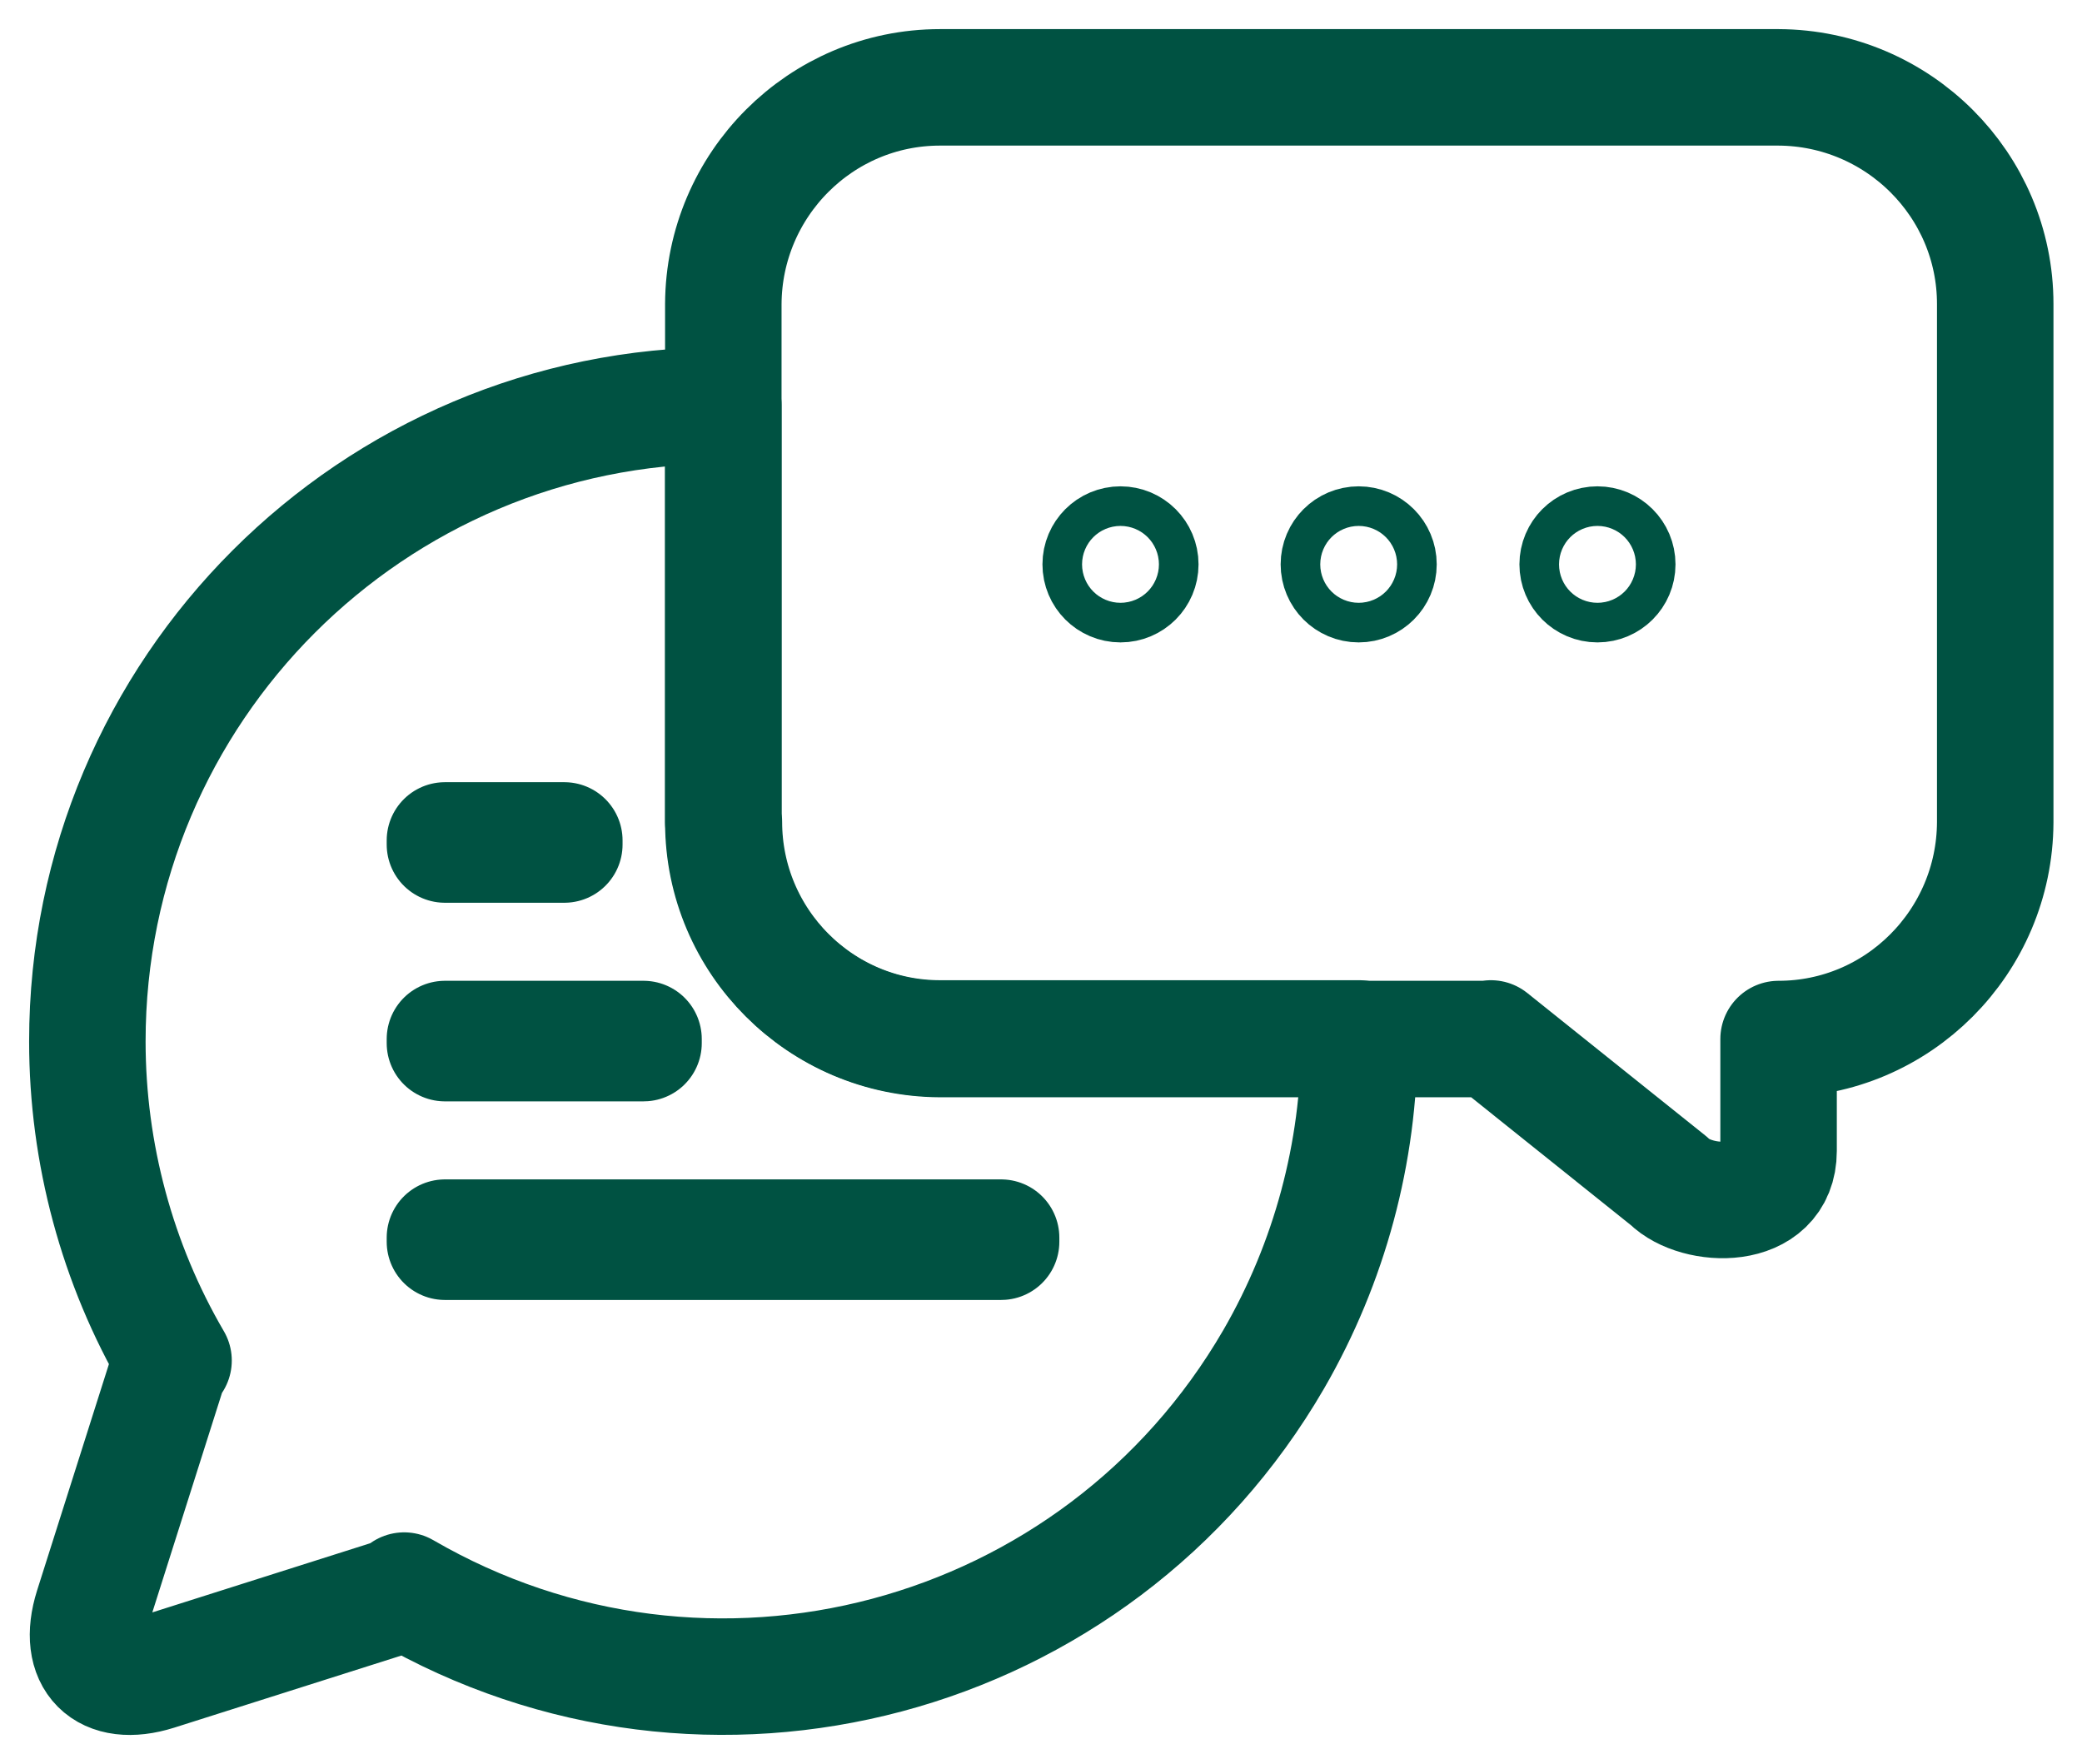
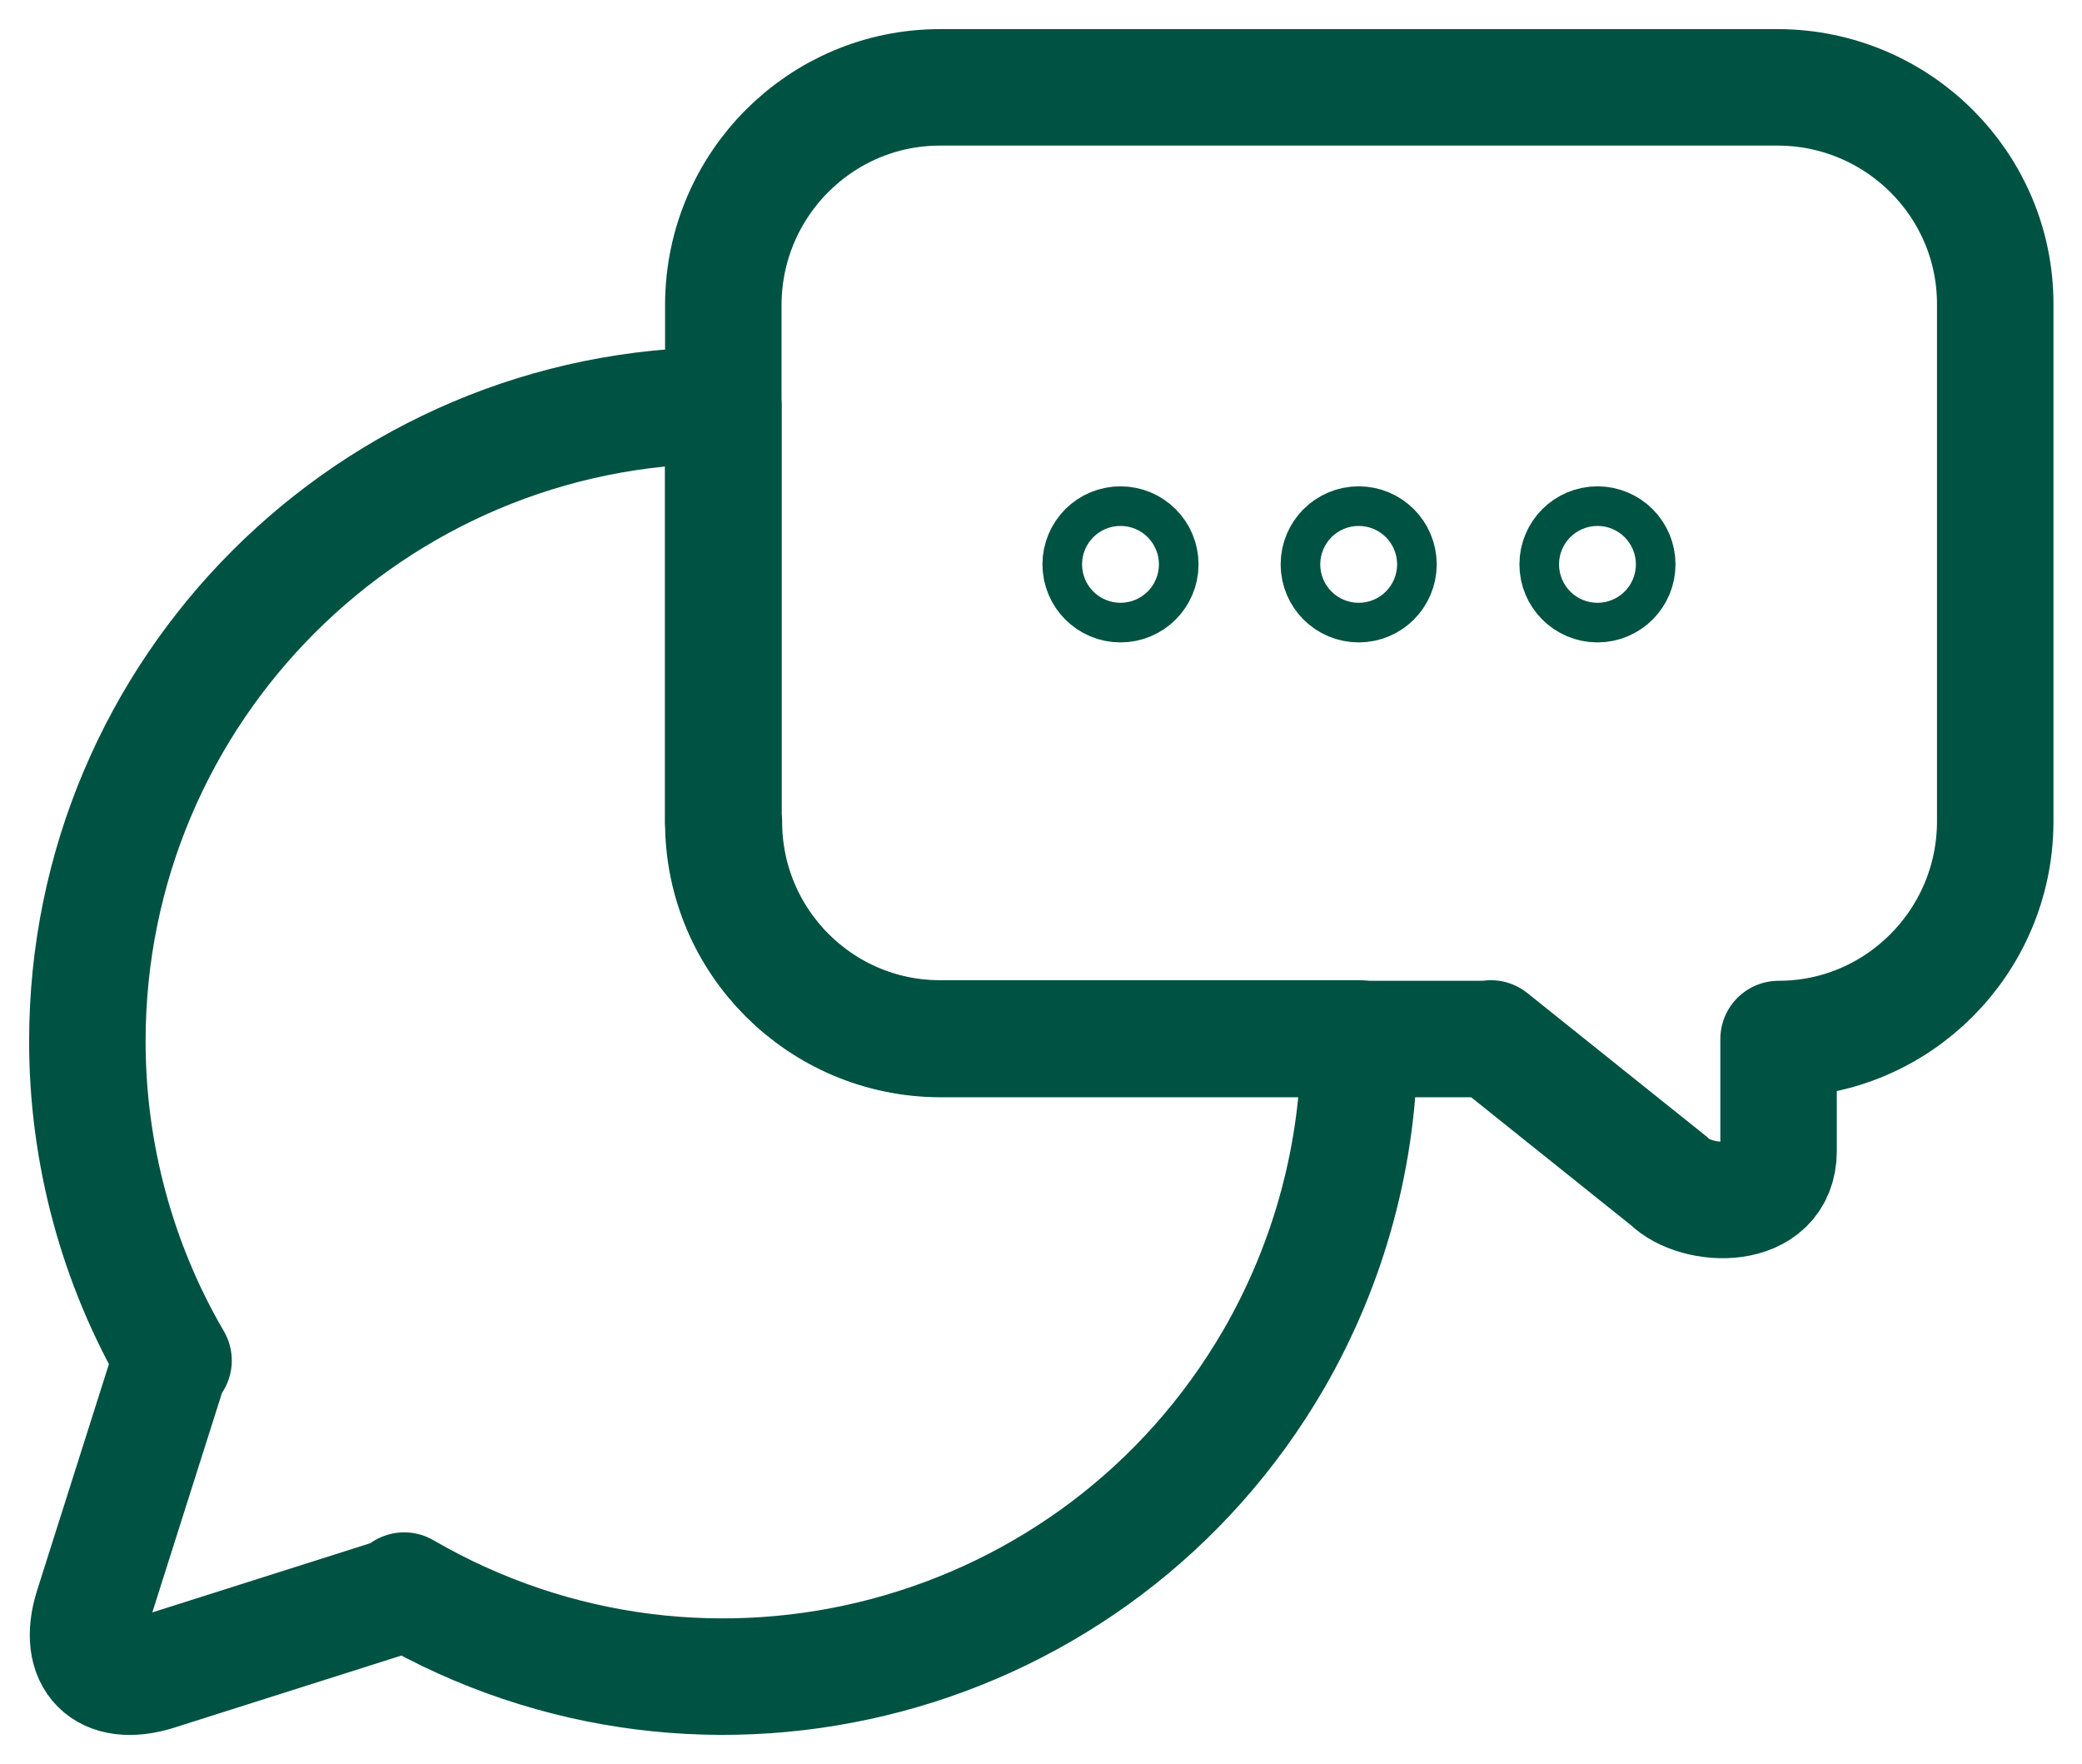
<svg xmlns="http://www.w3.org/2000/svg" viewBox="0 0 35.75 30.29">
  <defs>
    <clipPath id="prefix__a">
      <path fill="none" d="M0 0h35.75v30.29H0z" />
    </clipPath>
  </defs>
  <g fill="none" stroke="#005242" stroke-linecap="round" stroke-linejoin="round" stroke-width="2" clip-path="url(#prefix__a)">
    <path d="m25.6 17.83 3.06 2.45c.47.47 1.88.53 1.88-.52v-1.92c2.05 0 3.71-1.67 3.72-3.72v-8.9c0-2.05-1.67-3.71-3.72-3.72h-14.4c-2.05 0-3.71 1.67-3.72 3.72v8.9c0 2.05 1.67 3.71 3.72 3.72h9.47Z" />
    <path d="M12.42 14.12V6.96C6.39 6.96 1.5 11.85 1.5 17.88c0 1.92.51 3.82 1.48 5.48-.06.09-.1.18-.13.28l-1.26 3.97c-.28.89.21 1.38 1.1 1.1l3.97-1.26c.1-.03.2-.08.28-.14 5.22 3.03 11.9 1.25 14.93-3.97.96-1.66 1.47-3.55 1.47-5.47v-.04h-7.2c-2.05 0-3.71-1.67-3.71-3.72Z" />
-     <path d="M7.64 17.84h3.41v.07H7.64zm0 3.41h9.55v.07H7.64zm0-6.82h2.05v.07H7.64z" />
    <circle cx="23.33" cy="9.69" r=".34" />
    <circle cx="19.24" cy="9.69" r=".34" />
    <circle cx="27.43" cy="9.69" r=".34" />
  </g>
</svg>